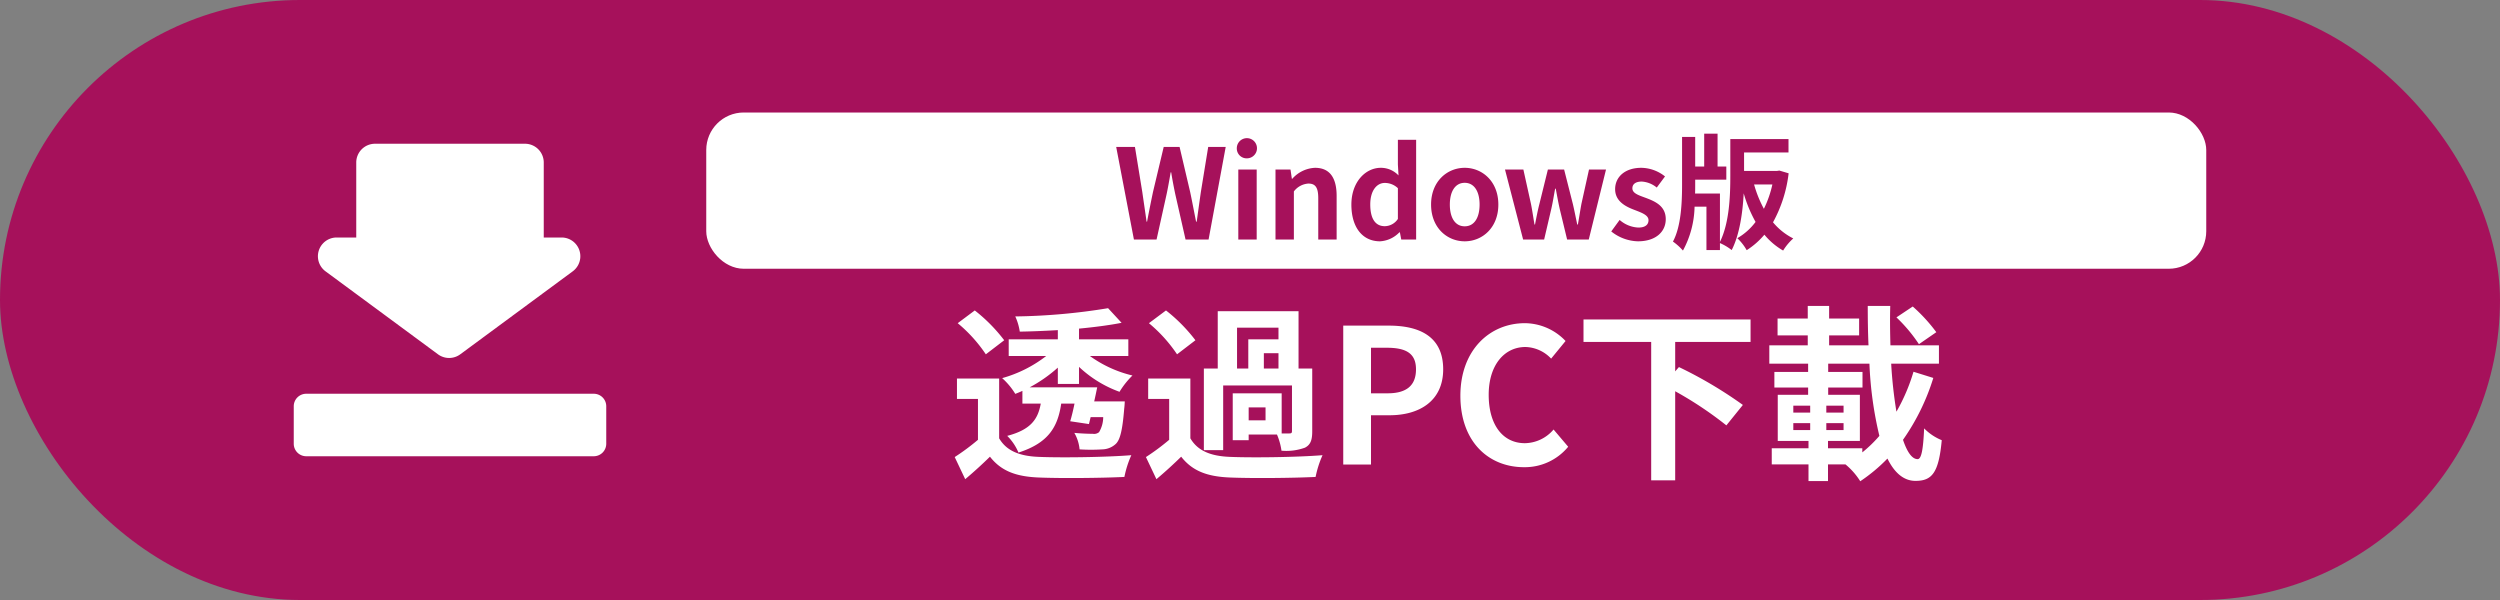
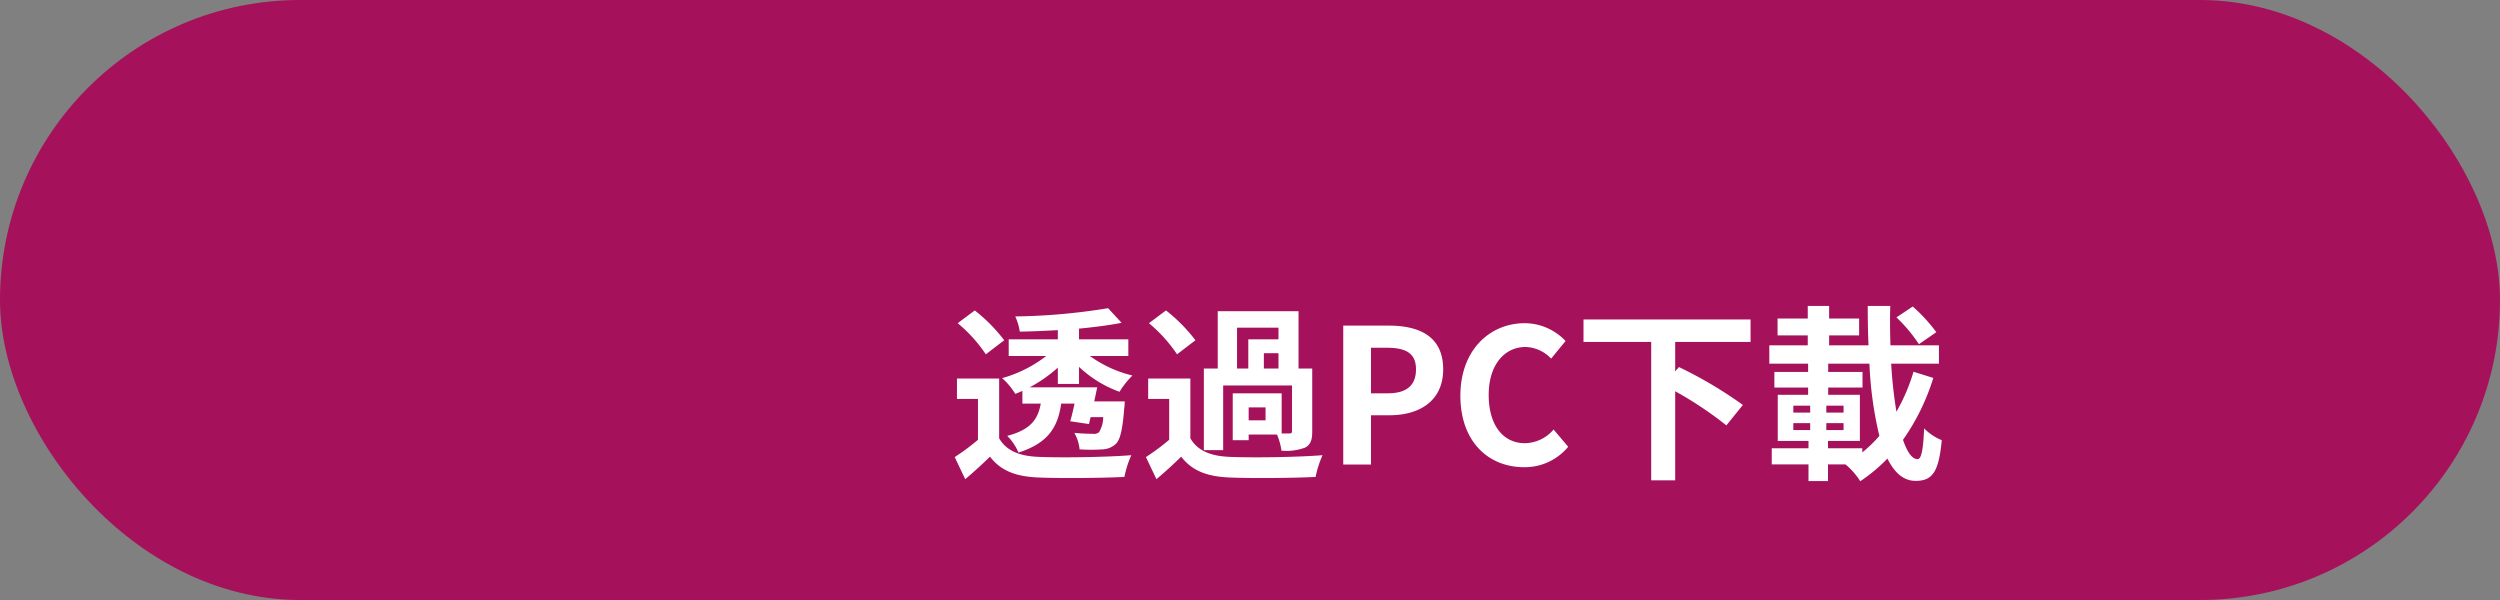
<svg xmlns="http://www.w3.org/2000/svg" id="btn_game" width="400" height="96" viewBox="0 0 400 96">
  <rect x="0" y="0" width="400" height="96" fill="#808080" stroke="none" />
  <defs>
    <style>
      .cls-1, .cls-3 {
        fill: #a6115b;
      }

      .cls-2, .cls-4 {
        fill: #fff;
      }

      .cls-3, .cls-4 {
        fill-rule: evenodd;
      }
    </style>
  </defs>
  <rect id="長方形_8" data-name="長方形 8" class="cls-1" width="400" height="96" rx="48" ry="48" />
  <g id="グループ_12" data-name="グループ 12">
    <g id="グループ_11" data-name="グループ 11">
      <g id="グループ_10" data-name="グループ 10">
-         <rect id="長方形_9" data-name="長方形 9" class="cls-2" x="113" y="18" width="240" height="25" rx="6" ry="6" />
        <path id="Windows版" class="cls-3" d="M941.429,1624.33h3.62l1.621-7.32c0.24-1.16.44-2.3,0.64-3.44h0.08c0.18,1.14.4,2.28,0.64,3.44l1.66,7.32h3.681l2.741-14.82h-2.8l-1.18,7.24c-0.22,1.54-.44,3.12-0.66,4.72h-0.1c-0.32-1.6-.62-3.2-0.94-4.72l-1.7-7.24h-2.54l-1.721,7.24c-0.32,1.54-.64,3.12-0.94,4.72h-0.08c-0.22-1.6-.46-3.16-0.68-4.72l-1.18-7.24h-3Zm16.7,0h2.941v-11.2h-2.941v11.2Zm1.481-13a1.614,1.614,0,1,0-1.721-1.62A1.576,1.576,0,0,0,959.609,1611.33Zm4.469,13h2.941v-7.7a3.148,3.148,0,0,1,2.321-1.26c1.1,0,1.58.6,1.58,2.34v6.62h2.94v-6.98c0-2.82-1.04-4.5-3.46-4.5a5.162,5.162,0,0,0-3.641,1.76H966.7l-0.22-1.48h-2.4v11.2Zm16.723,0.28a4.648,4.648,0,0,0,3.1-1.44h0.08l0.22,1.16h2.38v-15.96h-2.92v3.94l0.1,1.76a3.855,3.855,0,0,0-2.841-1.22c-2.42,0-4.7,2.24-4.7,5.88C976.22,1622.41,978.021,1624.61,980.8,1624.61Zm0.76-2.42c-1.48,0-2.32-1.16-2.32-3.48,0-2.24,1.06-3.44,2.32-3.44a3.021,3.021,0,0,1,2.1.84v4.92A2.55,2.55,0,0,1,981.561,1622.19Zm12.792,2.42c2.8,0,5.381-2.16,5.381-5.88s-2.58-5.88-5.381-5.88-5.381,2.16-5.381,5.88S991.553,1624.61,994.353,1624.61Zm0-2.4c-1.52,0-2.38-1.36-2.38-3.48,0-2.1.86-3.48,2.38-3.48s2.381,1.38,2.381,3.48C996.734,1620.85,995.874,1622.21,994.353,1622.21Zm9.347,2.12h3.36l1.14-4.88c0.24-1.04.4-2.08,0.62-3.26h0.1c0.22,1.18.4,2.2,0.64,3.26l1.18,4.88h3.46l2.76-11.2h-2.72l-1.22,5.52c-0.2,1.1-.36,2.16-0.56,3.28h-0.1c-0.24-1.12-.44-2.18-0.7-3.28l-1.4-5.52h-2.6l-1.36,5.52c-0.28,1.08-.48,2.16-0.7,3.28h-0.08c-0.2-1.12-.34-2.18-0.56-3.28l-1.22-5.52h-2.94Zm18.36,0.28c2.92,0,4.46-1.58,4.46-3.54,0-2.08-1.64-2.82-3.12-3.38-1.18-.44-2.22-0.74-2.22-1.56,0-.64.48-1.08,1.5-1.08a4.169,4.169,0,0,1,2.4.96l1.32-1.78a6.208,6.208,0,0,0-3.8-1.38c-2.56,0-4.18,1.42-4.18,3.42,0,1.88,1.58,2.74,3,3.28,1.18,0.46,2.34.84,2.34,1.68,0,0.7-.5,1.18-1.62,1.18a4.862,4.862,0,0,1-3-1.22l-1.34,1.84A7.1,7.1,0,0,0,1022.06,1624.61Zm21.52-9.1a16.939,16.939,0,0,1-1.36,3.9,18.706,18.706,0,0,1-1.57-3.9h2.93Zm1.12-2.22-0.4.06h-5.25v-2.96h7.11v-2.14h-9.31v5.82c0,3.12-.12,7.52-1.66,10.64v-7.74h-3.98c0.02-.46.02-0.94,0.02-1.38v-0.84h4.98v-2.1h-1.4v-5.26h-2.14v5.26h-1.44v-4.74h-2.1v7.66c0,2.88-.16,6.68-1.46,9.08a9.146,9.146,0,0,1,1.6,1.44,15.346,15.346,0,0,0,1.86-7.02h1.9v6.94h2.16v-1.12a8.658,8.658,0,0,1,1.88,1.12c1.28-2.5,1.76-6.04,1.92-9.08a21.551,21.551,0,0,0,1.9,4.58,9.683,9.683,0,0,1-2.92,2.6,8.162,8.162,0,0,1,1.5,1.92,12.369,12.369,0,0,0,2.83-2.48,11.079,11.079,0,0,0,3,2.54,8.891,8.891,0,0,1,1.62-1.94,10.11,10.11,0,0,1-3.24-2.58,21.412,21.412,0,0,0,2.5-7.84Z" transform="translate(-760 -1586)" />
      </g>
      <path id="透過PC下載" class="cls-4" d="M923.584,1650.58h2.939c-0.45,2.49-1.59,4.17-5.369,5.16a8.229,8.229,0,0,1,1.8,2.67c4.8-1.53,6.3-4.11,6.839-7.83h2.13c-0.21,1.02-.45,2.04-0.69,2.82l3,0.45,0.27-1.11h2.01a4.719,4.719,0,0,1-.66,2.4,1.23,1.23,0,0,1-.99.27c-0.51,0-1.71-.03-2.97-0.15a6.487,6.487,0,0,1,.84,2.64,29.149,29.149,0,0,0,3.66,0,3.283,3.283,0,0,0,2.16-.9c0.69-.69,1.05-2.28,1.32-5.61,0.06-.42.09-1.17,0.09-1.17h-4.89c0.18-.78.33-1.53,0.48-2.25h-10.8a22.816,22.816,0,0,0,4.5-3.15v2.61h3.39v-2.73a18.692,18.692,0,0,0,6.48,3.99,13.435,13.435,0,0,1,2.07-2.61,19.178,19.178,0,0,1-6.81-3.12h6.15v-2.67h-7.89v-1.71c2.49-.24,4.83-0.54,6.81-0.93l-2.16-2.34a98.742,98.742,0,0,1-14.849,1.32,9.016,9.016,0,0,1,.72,2.43c1.949-.03,4.019-0.12,6.089-0.24v1.47h-7.859v2.67h6a20.514,20.514,0,0,1-7.049,3.54,11.176,11.176,0,0,1,2.1,2.52c0.39-.15.75-0.3,1.14-0.48v2.04Zm-2.91-10.14a26.07,26.07,0,0,0-4.71-4.77l-2.73,2.04a23.377,23.377,0,0,1,4.5,4.98Zm-0.81,6.12h-6.75v3.27h3.36v6.54a35.952,35.952,0,0,1-3.72,2.76l1.68,3.54c1.53-1.29,2.76-2.43,3.96-3.6,1.8,2.31,4.2,3.18,7.769,3.33,3.66,0.15,10.02.09,13.74-.09a16.266,16.266,0,0,1,1.11-3.48c-4.14.33-11.22,0.42-14.82,0.27-3.059-.12-5.159-0.96-6.329-2.97v-9.57Zm38.063-8.13h6.63v1.86h-4.83v4.68h-1.8v-6.54Zm6.63,6.54h-2.34v-2.46h2.34v2.46Zm-2.07,8.28h-2.7v-2.07h2.7v2.07Zm-6.779-5.58h11.009v7.29c0,0.3-.09.39-0.42,0.39h-1.23v-6.42h-7.83v7.5h2.55v-0.9h4.53a10.041,10.041,0,0,1,.72,2.58,8.739,8.739,0,0,0,3.75-.48c0.93-.48,1.17-1.26,1.17-2.64v-10.02h-2.19v-9.18H954.838v9.18h-2.22v13.05h3.09v-10.35Zm-4.44-7.23a26.07,26.07,0,0,0-4.71-4.77l-2.73,2.04a23.377,23.377,0,0,1,4.5,4.98Zm-0.81,6.12h-6.75v3.27h3.36v6.54a35.952,35.952,0,0,1-3.72,2.76l1.68,3.54c1.53-1.29,2.76-2.43,3.96-3.6,1.8,2.31,4.2,3.18,7.769,3.33,3.66,0.15,10.02.09,13.74-.09a16.266,16.266,0,0,1,1.11-3.48c-4.14.33-11.22,0.42-14.82,0.27-3.059-.12-5.159-0.96-6.329-2.97v-9.57Zm24.462,13.77h4.44v-7.89h2.97c4.769,0,8.579-2.28,8.579-7.35,0-5.25-3.78-6.99-8.7-6.99h-7.29v22.23Zm4.44-11.4v-7.29h2.52c3.06,0,4.679.87,4.679,3.45,0,2.55-1.47,3.84-4.529,3.84h-2.67Zm24.47,11.82a8.985,8.985,0,0,0,7.08-3.27l-2.34-2.76a6.123,6.123,0,0,1-4.59,2.19c-3.51,0-5.789-2.91-5.789-7.74,0-4.77,2.519-7.65,5.879-7.65a5.848,5.848,0,0,1,4.11,1.86l2.31-2.82a9.056,9.056,0,0,0-6.51-2.85c-5.609,0-10.319,4.29-10.319,11.61C993.661,1656.73,998.221,1660.75,1003.83,1660.75Zm36.26-20.04v-3.6h-26.73v3.6h10.83v22.14h3.84V1648.6a59.327,59.327,0,0,1,8.19,5.46l2.64-3.27a67.729,67.729,0,0,0-10.23-6.06l-0.6.69v-4.71h12.06Zm29.72-1.56a26.558,26.558,0,0,0-3.77-4.11l-2.61,1.74a24.6,24.6,0,0,1,3.6,4.29Zm-11.84,18.57h-5.49v-1.17h5.1v-7.38h-5.07V1648H1058v-2.49h-5.49v-1.32h6.6a59.278,59.278,0,0,0,1.59,11.55,20.553,20.553,0,0,1-2.73,2.64v-0.66Zm-11.04-4.02h2.7v1.11h-2.7v-1.11Zm0-2.79h2.7v1.11h-2.7v-1.11Zm5.28,1.11v-1.11h2.76v1.11h-2.76Zm0,2.79v-1.11h2.76v1.11h-2.76Zm13.95-9.33a29.924,29.924,0,0,1-2.73,6.39,71.567,71.567,0,0,1-.84-7.68h7.64v-2.94h-7.76c-0.06-2.04-.09-4.14-0.03-6.3h-3.6c0,2.13.03,4.23,0.12,6.3h-6.3v-1.59h4.8v-2.7h-4.8v-2.01h-3.42v2.01h-4.83v2.7h4.83v1.59h-6.15v2.94h6.21v1.32h-5.4V1648h5.4v1.17h-4.86v7.38h4.92v1.17h-5.88v2.58h5.88v2.67h3.12v-2.67h2.79a11.119,11.119,0,0,1,2.37,2.7,26.6,26.6,0,0,0,4.35-3.63c1.11,2.25,2.58,3.57,4.49,3.57,2.64,0,3.72-1.29,4.2-6.51a8.328,8.328,0,0,1-2.82-1.89c-0.15,3.48-.45,4.92-1.04,4.92-0.9,0-1.68-1.14-2.34-3.09a35.27,35.27,0,0,0,4.85-9.9Z" transform="translate(-760 -1586)" />
    </g>
-     <path id="長方形_10" data-name="長方形 10" class="cls-4" d="M851.641,1629.41l-18,13.28a3,3,0,0,1-3.561,0l-18-13.28a3,3,0,0,1,1.78-5.41H817v-12a3,3,0,0,1,3-3h24a3,3,0,0,1,3,3v12h2.861A3,3,0,0,1,851.641,1629.41ZM809,1649h46a2,2,0,0,1,2,2v6a2,2,0,0,1-2,2H809a2,2,0,0,1-2-2v-6A2,2,0,0,1,809,1649Z" transform="translate(-760 -1586)" />
  </g>
</svg>